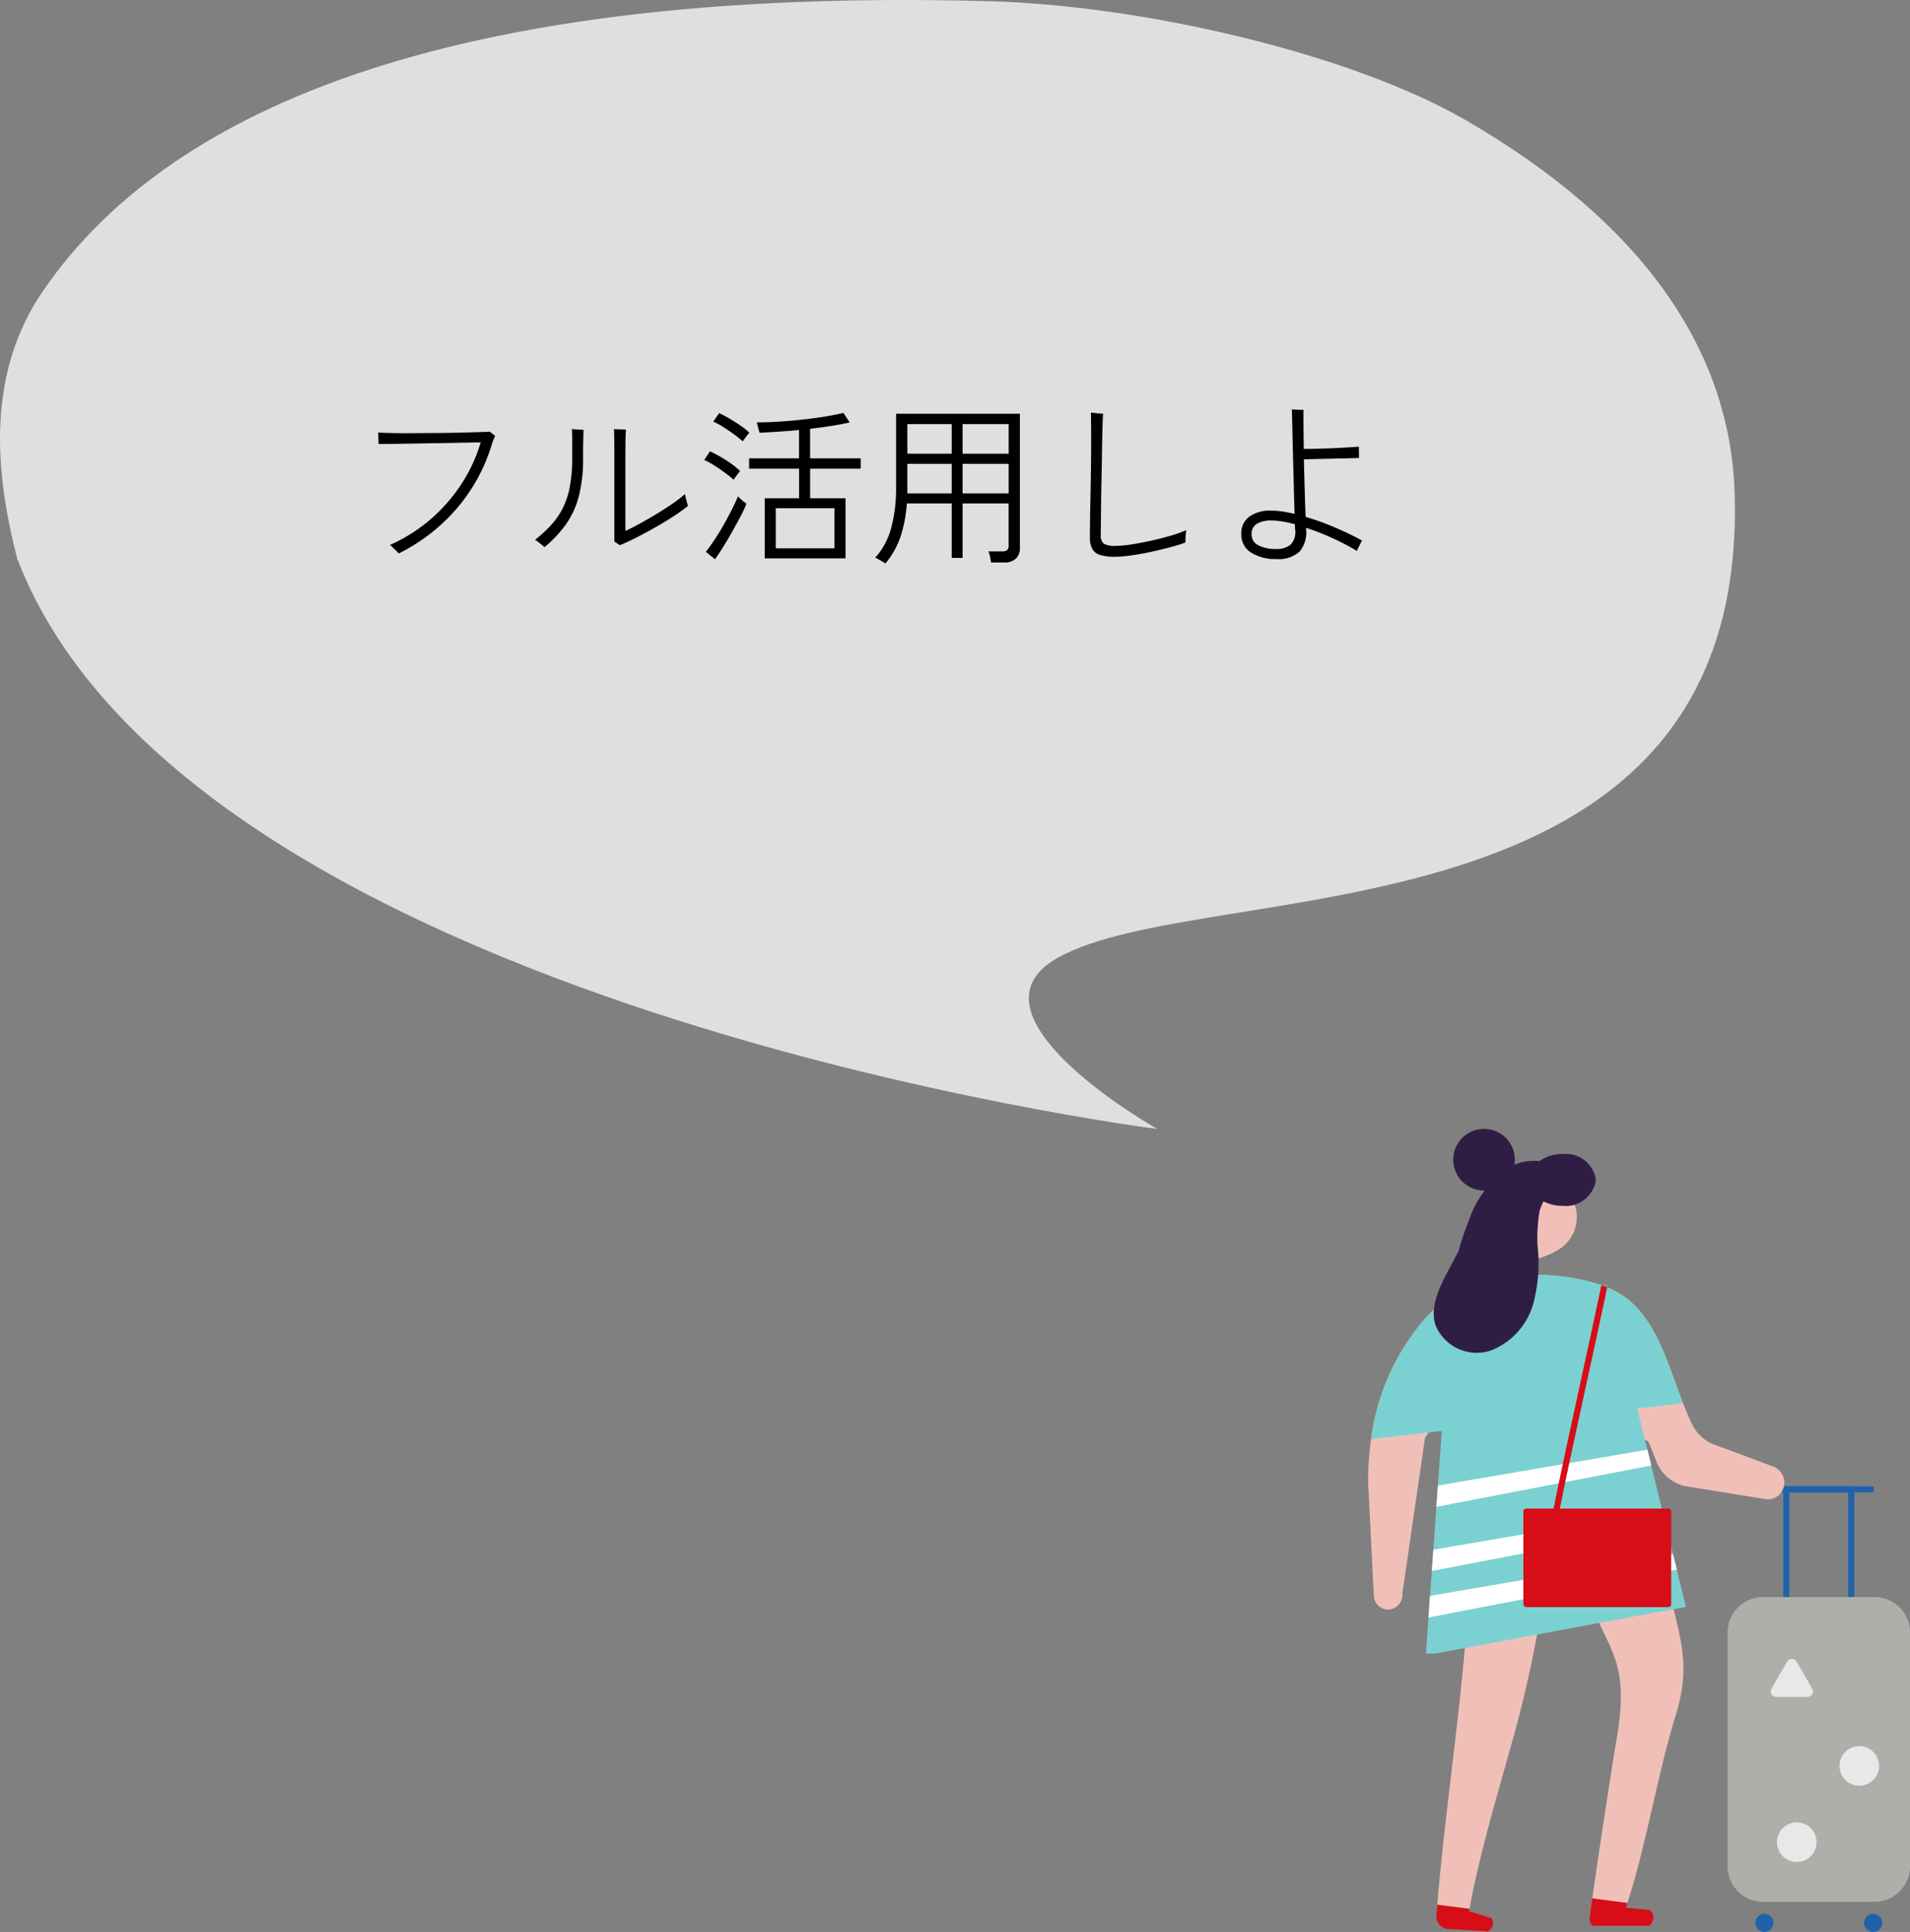
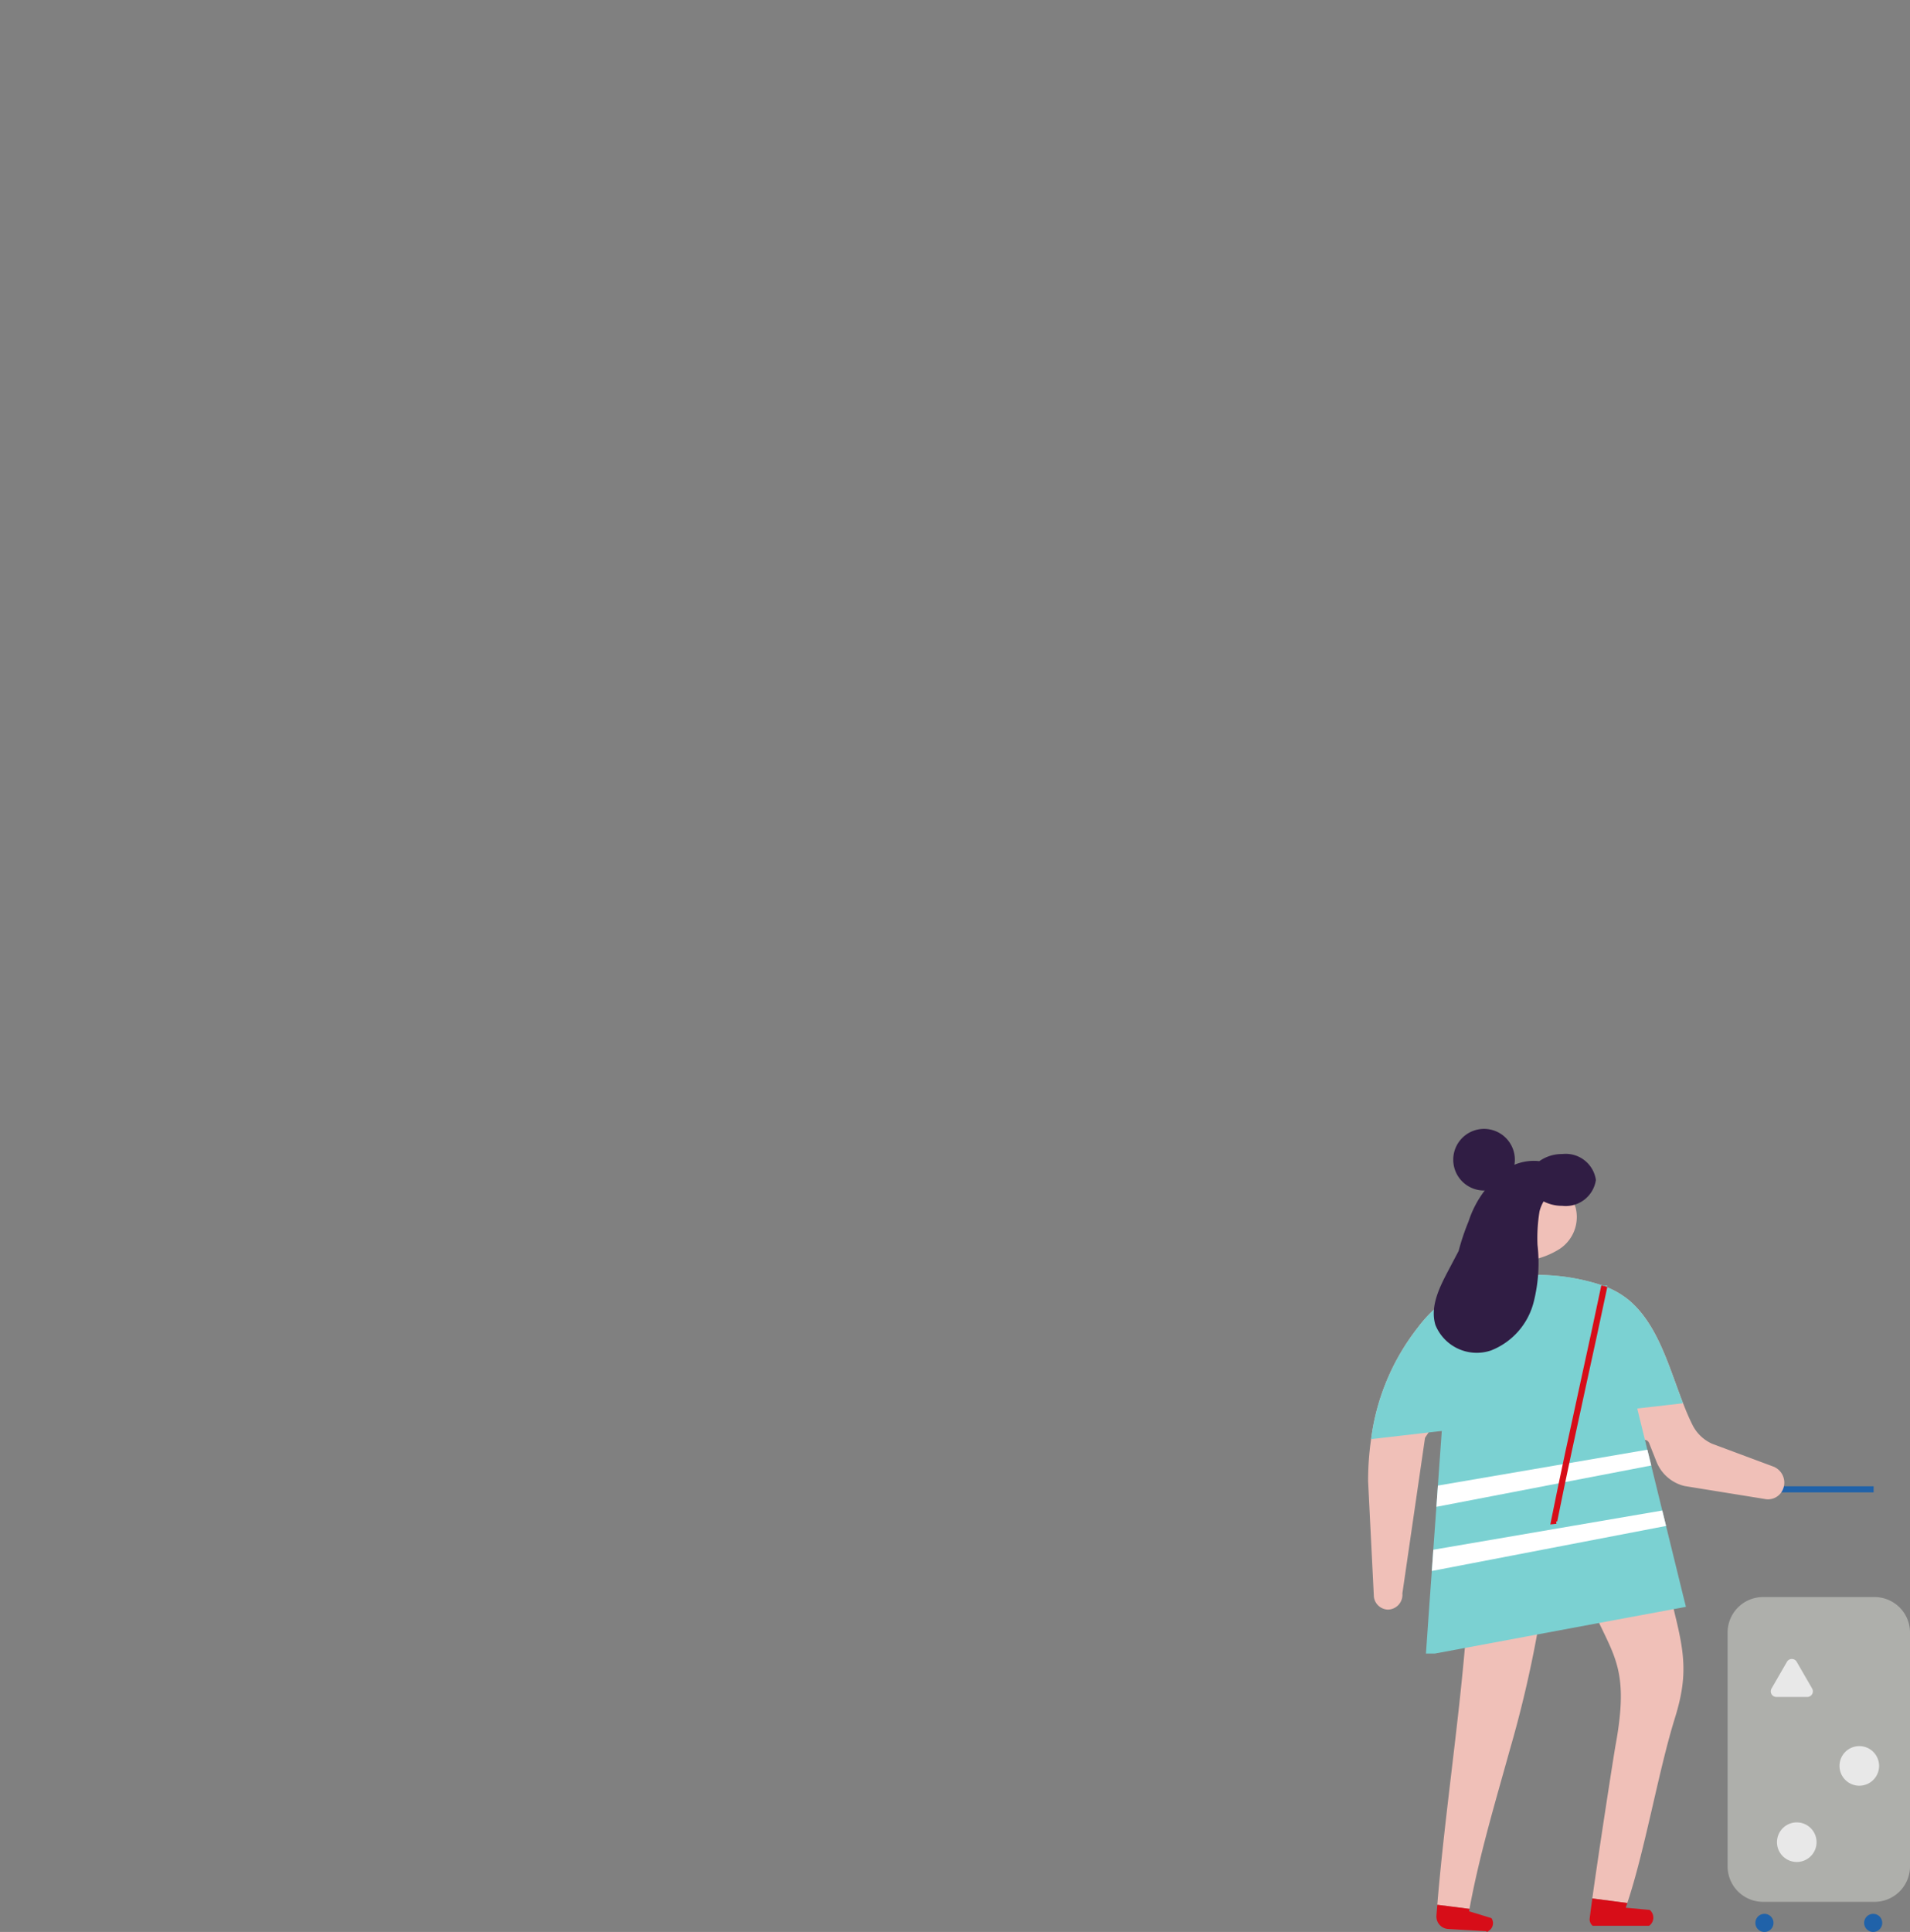
<svg xmlns="http://www.w3.org/2000/svg" width="143.798" height="145.405" viewBox="0 0 143.798 145.405">
  <rect x="0" y="0" width="143.798" height="145.405" fill="#808080" stroke="none" />
  <defs>
    <clipPath id="clip-path">
      <rect id="長方形_433" data-name="長方形 433" width="40.798" height="60.441" fill="none" />
    </clipPath>
    <clipPath id="clip-path-2">
      <rect id="長方形_434" data-name="長方形 434" width="130.615" height="84.964" transform="translate(0 0)" fill="#e0dfdf" />
    </clipPath>
  </defs>
  <g id="parts03" transform="translate(-571.601 -203.634)">
    <g id="グループ_12219" data-name="グループ 12219" transform="translate(674.601 288.598)">
-       <path id="パス_6936" data-name="パス 6936" d="M28.5,35.205H23.155V19.924H28.5Zm-4.883-.459h4.424V20.384H23.615Z" transform="translate(8.105 6.974)" fill="#2062a9" />
      <rect id="長方形_432" data-name="長方形 432" width="8.255" height="0.459" transform="translate(29.805 26.899)" fill="#2062a9" />
      <g id="グループ_12220" data-name="グループ 12220" transform="translate(0 0)">
        <g id="グループ_12219-2" data-name="グループ 12219" clip-path="url(#clip-path)">
          <path id="パス_6937" data-name="パス 6937" d="M31.117,49.038H22.71a2.671,2.671,0,0,1-2.662-2.664V28.763A2.669,2.669,0,0,1,22.71,26.1h8.407a2.671,2.671,0,0,1,2.664,2.662V46.374a2.672,2.672,0,0,1-2.664,2.664" transform="translate(7.018 9.136)" fill="#aeafab" />
          <path id="パス_6938" data-name="パス 6938" d="M22.512,31.777l1.164-2.016a.422.422,0,0,1,.73,0l1.164,2.016a.422.422,0,0,1-.366.633H22.878a.422.422,0,0,1-.366-.633" transform="translate(7.86 10.344)" fill="#e8e8e8" />
          <path id="パス_6939" data-name="パス 6939" d="M29.269,35.9a1.49,1.49,0,1,1-1.49-1.49,1.49,1.49,0,0,1,1.49,1.49" transform="translate(9.202 12.044)" fill="#e8e8e8" />
          <path id="パス_6940" data-name="パス 6940" d="M25.782,40.152a1.49,1.49,0,1,1-1.49-1.49,1.49,1.49,0,0,1,1.49,1.49" transform="translate(7.981 13.533)" fill="#e8e8e8" />
          <path id="パス_6941" data-name="パス 6941" d="M22.961,44.441a.682.682,0,1,1-.68-.68.68.68,0,0,1,.68.68" transform="translate(7.56 15.318)" fill="#2062a9" />
          <path id="パス_6942" data-name="パス 6942" d="M29.024,44.441a.681.681,0,1,1-.68-.68.68.68,0,0,1,.68.68" transform="translate(9.683 15.318)" fill="#2062a9" />
          <path id="パス_6943" data-name="パス 6943" d="M30.605,22.6l-4.717-1.758a3.052,3.052,0,0,1-1.474-1.428c-.255-.513-.485-1.057-.7-1.619-1.053-2.692-1.852-5.781-3.952-7.649a6.3,6.3,0,0,0-1.729-1.06c-.081-.038-.162-.072-.244-.1a15.546,15.546,0,0,0-10.425.123,9.972,9.972,0,0,0-3.617,2.986,17.149,17.149,0,0,0-3.52,8.4A21.494,21.494,0,0,0,0,23.676l.436,8.7a1.1,1.1,0,0,0,1.067.953A1.113,1.113,0,0,0,2.58,32.113L4.286,20.4,4.551,20l1.114-1.71L7.13,16.037q.237,1.833.375,3.621A94.561,94.561,0,0,1,7.394,34.9q-.053.664-.109,1.322c-.25,2.826-.57,5.618-.9,8.4-.427,3.637-.871,7.26-1.176,10.929l2.423.309c.74-4.03,1.936-8.01,3.044-12a88.7,88.7,0,0,0,2.043-8.651c.068-.4.13-.791.19-1.188.19-1.316.324-2.638.385-3.969h2.426a28.68,28.68,0,0,0,1.235,3.325c.149.343.3.66.439.96,1.215,2.557,2.047,3.838,1.422,8.081-.051.355-.115.733-.189,1.131-.113.621-1.231,7.794-1.748,11.524l2.635.339c1.316-3.923,2.332-9.839,3.53-13.743.016-.055.035-.112.051-.167.95-3.051.759-4.732.026-7.726-.039-.162-.077-.32-.113-.479-.07-.284-.135-.566-.2-.849-.849-3.8-1.386-7.574-2.41-11.352a.419.419,0,0,1,.439-.543.391.391,0,0,1,.327.262l.536,1.354a3.033,3.033,0,0,0,2.129,1.86l6,.969a1.218,1.218,0,0,0,1.341-.594,1.294,1.294,0,0,0-.571-1.8" transform="translate(0 2.851)" fill="#f0c0b8" />
          <path id="パス_6944" data-name="パス 6944" d="M3.812,44.066a.941.941,0,0,0,.883,1.011l2.832.162c.188.09.059.08.238-.035a.676.676,0,0,0,.189-.945l-1.686-.513c.011-.061.023-.123.035-.184l-2.423-.308c-.023.269-.047.54-.068.811" transform="translate(1.333 15.141)" fill="#d70d18" />
          <path id="パス_6945" data-name="パス 6945" d="M22.8,32.917l-.915.171-5.615,1.041L11.595,35,6.157,36.013l-2.271.423h-.66l.09-1.276.1-1.44.116-1.625.135-1.878.113-1.6.232-3.229.113-1.6.408-5.713L4.986,11.8l11.67-3.025.2-.054.039.158,2.816,11.462.182.752.293,1.183.83,3.39.285,1.157.524,2.136.285,1.161.483,1.971Z" transform="translate(1.129 3.054)" fill="#7bd1d2" />
          <path id="パス_6946" data-name="パス 6946" d="M23.652,17.8l-16.2,1.862L4.493,20l-4.328.5a17.161,17.161,0,0,1,3.52-8.4A9.976,9.976,0,0,1,7.3,9.1a15.566,15.566,0,0,1,10.426-.123c.081.034.162.068.243.105a6.3,6.3,0,0,1,1.729,1.06c2.1,1.868,2.9,4.957,3.952,7.649" transform="translate(0.058 2.85)" fill="#7bd1d2" />
-           <path id="パス_6947" data-name="パス 6947" d="M8.264,8.818a6.13,6.13,0,0,0,3.407-.942,2.88,2.88,0,0,0,1.2-3.123C12.3,3.091,9.7,2.829,8.553,4.163a3.62,3.62,0,0,0,.464,4.764Z" transform="translate(2.75 1.159)" fill="#f0c0b8" />
+           <path id="パス_6947" data-name="パス 6947" d="M8.264,8.818a6.13,6.13,0,0,0,3.407-.942,2.88,2.88,0,0,0,1.2-3.123C12.3,3.091,9.7,2.829,8.553,4.163a3.62,3.62,0,0,0,.464,4.764" transform="translate(2.75 1.159)" fill="#f0c0b8" />
          <path id="パス_6948" data-name="パス 6948" d="M13.347,1.4a2.95,2.95,0,0,0-1.737.537,3.777,3.777,0,0,0-2.1.373A7.707,7.707,0,0,0,6.285,6.461,17.419,17.419,0,0,0,5.532,8.7q-.413.782-.824,1.562c-.655,1.245-1.33,2.654-.923,4a3.358,3.358,0,0,0,4.182,1.924A5.317,5.317,0,0,0,11.2,12.476a11.965,11.965,0,0,0,.273-4.226,12.2,12.2,0,0,1,.151-2.535,2.805,2.805,0,0,1,.308-.748,3.068,3.068,0,0,0,1.411.332,2.293,2.293,0,0,0,2.525-1.947A2.293,2.293,0,0,0,13.347,1.4" transform="translate(1.282 0.492)" fill="#301d44" />
-           <path id="パス_6949" data-name="パス 6949" d="M21.78,23.714l-18.3,3.132-.116,1.625,18.7-3.6Z" transform="translate(1.179 8.301)" fill="#fff" />
          <path id="パス_6950" data-name="パス 6950" d="M20.905,21.275,3.667,24.226l-.113,1.6,17.637-3.39Z" transform="translate(1.244 7.447)" fill="#fff" />
          <path id="パス_6951" data-name="パス 6951" d="M19.986,19.071,3.809,22.183l.113-1.6,15.771-2.7Z" transform="translate(1.333 6.262)" fill="#fff" />
          <path id="パス_6952" data-name="パス 6952" d="M10.163,26.714l.062-.312c.7-3.487,1.469-7.017,2.215-10.432C12.959,13.6,13.495,11.146,14,8.729l.454.1c-.506,2.418-1.042,4.872-1.562,7.244-.745,3.413-1.516,6.942-2.213,10.424l-.076-.015.02.184Z" transform="translate(3.557 3.056)" fill="#d70d18" />
          <path id="パス_6953" data-name="パス 6953" d="M9.386,2.319A2.319,2.319,0,1,1,7.067,0,2.319,2.319,0,0,1,9.386,2.319" transform="translate(1.662 0)" fill="#301d44" />
-           <path id="パス_6954" data-name="パス 6954" d="M19.565,28.587H8.884a.226.226,0,0,1-.225-.225V21.392a.225.225,0,0,1,.225-.225h10.68a.225.225,0,0,1,.225.225v6.969a.226.226,0,0,1-.225.225" transform="translate(3.031 7.409)" fill="#d70d18" />
          <path id="パス_6955" data-name="パス 6955" d="M12.579,44.959h4.251a.739.739,0,0,0,.113-.094.759.759,0,0,0-.066-1.1L15.071,43.6c.042-.116.082-.235.122-.355L12.559,42.9c-.086.6-.154,1.115-.2,1.5a.63.63,0,0,0,.22.558" transform="translate(4.325 15.018)" fill="#d70d18" />
        </g>
      </g>
    </g>
    <g id="グループ_12226" data-name="グループ 12226">
      <g id="グループ_12224" data-name="グループ 12224" transform="translate(571.601 203.634)">
        <g id="グループ_12223" data-name="グループ 12223" transform="translate(0 0)" clip-path="url(#clip-path-2)">
-           <path id="パス_6956" data-name="パス 6956" d="M1.309,42.091h0C-.466,35.277-.964,28.026,3.234,21.9,10.69,11.028,28.439-1.187,74.522.092c11.56.322,27.188,3.945,35.851,8.965,13.269,7.687,19.9,17.272,20.223,28.1,1.013,34.577-39.863,28.593-51.015,34.959-7.576,4.324,7.538,12.852,7.538,12.852S14.339,75.8,1.309,42.091" transform="translate(0.002 0)" fill="#e0dfdf" />
-         </g>
+           </g>
      </g>
-       <path id="パス_7910" data-name="パス 7910" d="M22.614,15.169a1.2,1.2,0,0,0-.182-.2q-.143-.136-.279-.273a2.259,2.259,0,0,0-.188-.175,12.329,12.329,0,0,0,3.022-1.9A12.549,12.549,0,0,0,27.32,9.969,11.772,11.772,0,0,0,28.789,6.81q-.338,0-.949.013l-1.372.026L24.9,6.875l-1.56.026q-.754.013-1.339.019t-.9.006q0-.065-.006-.247t-.007-.351a1.162,1.162,0,0,1-.013-.163v-.1q.4.026,1.1.039t1.56.006L25.493,6.1q.89-.006,1.7-.026t1.424-.039q.611-.02.871-.033.039.039.195.162t.195.149q-.052.13-.124.293a3.208,3.208,0,0,0-.136.384,13.325,13.325,0,0,1-2.684,4.856A13.913,13.913,0,0,1,22.614,15.169Zm16.653-.624q-.052-.039-.214-.143l-.2-.13V7.746q0-.767-.007-1.235t-.02-.7q.065,0,.26.006l.39.013.247.006q-.013.208-.026.6t-.013,1.313v5.72q.494-.221,1.118-.566t1.267-.734q.643-.39,1.2-.774a9.74,9.74,0,0,0,.9-.7q.013.078.059.273t.1.384q.052.188.065.241a12.092,12.092,0,0,1-1.06.76q-.631.409-1.345.819t-1.417.767Q39.865,14.3,39.267,14.545Zm-5.668.143a2.313,2.313,0,0,0-.195-.162l-.292-.227a1.54,1.54,0,0,0-.228-.156,10.412,10.412,0,0,0,1.222-1.131,5.678,5.678,0,0,0,.871-1.267,6.12,6.12,0,0,0,.527-1.618,11.76,11.76,0,0,0,.175-2.171v-1.3q0-.611-.026-.845.091,0,.273.013l.364.026q.182.013.247.013-.013.208-.026.8T36.5,7.967a11.265,11.265,0,0,1-.325,2.905,6.531,6.531,0,0,1-.969,2.106A9.228,9.228,0,0,1,33.6,14.688Zm16.575.845V11.009h2.587V8.786H49v-.78h3.757V5.874q-.832.078-1.618.13t-1.359.078q-.013-.065-.058-.227t-.085-.332a1.213,1.213,0,0,0-.065-.221q.689,0,1.58-.052t1.82-.156q.929-.1,1.748-.234T56.1,4.587l.468.715q-.533.13-1.319.254t-1.657.227V8.006H57.4v.78H53.593v2.223h2.665v4.524Zm.832-.754h4.42V11.763h-4.42ZM46.43,15.6l-.689-.559q.273-.338.63-.871t.709-1.151q.351-.618.637-1.189t.442-.962q.052.052.182.176t.266.234q.136.11.189.15a8.286,8.286,0,0,1-.423.91q-.292.559-.644,1.183t-.7,1.183Q46.677,15.26,46.43,15.6Zm2.093-8.866a6.815,6.815,0,0,0-.643-.52q-.409-.3-.839-.572a5.059,5.059,0,0,0-.741-.4l.442-.637a7.789,7.789,0,0,1,.76.4q.435.254.852.539a4.762,4.762,0,0,1,.663.533q-.039.039-.149.182t-.215.286A1.784,1.784,0,0,0,48.523,6.732Zm-.689,2.886a6.815,6.815,0,0,0-.644-.52q-.409-.3-.838-.572a5.511,5.511,0,0,0-.728-.4l.429-.65q.338.156.767.4t.832.533a5.188,5.188,0,0,1,.663.546q-.026.039-.136.182t-.215.286A1.784,1.784,0,0,0,47.834,9.618Zm11.427,6.305a2.007,2.007,0,0,0-.221-.143l-.312-.182a1.422,1.422,0,0,0-.234-.117A5.377,5.377,0,0,0,59.7,13.226a11.487,11.487,0,0,0,.364-3.023V4.652h9.321V14.766a1.068,1.068,0,0,1-.292.78,1.234,1.234,0,0,1-.917.3h-.962q-.026-.182-.078-.436a1.93,1.93,0,0,0-.117-.4h1.027a.557.557,0,0,0,.383-.1.467.467,0,0,0,.11-.351V11.4H65.072v4.1h-.819V11.4h-3.38a10.015,10.015,0,0,1-.481,2.516A6.363,6.363,0,0,1,59.261,15.923Zm5.811-5.278h3.471V8.422H65.072Zm0-2.99h3.471V5.432H65.072Zm-4.16,2.99h3.341V8.422H60.912Zm0-2.99h3.341V5.432H60.912ZM76.59,15.416a4.057,4.057,0,0,1-1.15-.13.988.988,0,0,1-.6-.455,1.847,1.847,0,0,1-.182-.9q0-.377.007-1.066t.026-1.534q.02-.845.033-1.7t.02-1.586q.007-.728.007-1.17,0-.871-.007-1.443t-.007-.871q.065.013.26.032l.39.039q.2.02.26.019-.013.2-.033.715t-.032,1.255q-.013.734-.026,1.58t-.033,1.7q-.02.858-.026,1.632t-.013,1.352q-.007.579-.007.865a.817.817,0,0,0,.221.682,1.771,1.771,0,0,0,.936.163,7.874,7.874,0,0,0,1.086-.1q.67-.1,1.443-.267t1.5-.377a9.294,9.294,0,0,0,1.248-.442q-.013.065-.033.267t-.026.4q-.007.2-.007.267-.533.2-1.242.383t-1.463.345q-.754.156-1.424.247A8.6,8.6,0,0,1,76.59,15.416Zm12.116.169a3.4,3.4,0,0,1-1.924-.488,1.581,1.581,0,0,1-.728-1.4,1.53,1.53,0,0,1,.6-1.3,2.651,2.651,0,0,1,1.632-.455,5.946,5.946,0,0,1,.852.065q.448.065.929.182-.026-.806-.052-1.781t-.052-1.957q-.026-.981-.046-1.846t-.033-1.469q-.013-.6-.026-.812.065,0,.247.013t.377.019q.195.007.26.007-.013.26-.007,1.059T90.76,7.3q.351,0,.9-.013t1.17-.039q.618-.026,1.176-.059t.91-.058a1.94,1.94,0,0,0-.007.305q.007.228.007.4V7.98q-.338.013-.9.026l-1.189.026-1.183.026q-.552.013-.877.026.026,1.079.058,2.217t.072,2.113a19.278,19.278,0,0,1,2.249.813q1.131.487,2,.969-.039.065-.123.227t-.163.325q-.078.163-.1.227a18.277,18.277,0,0,0-1.826-.955,18.663,18.663,0,0,0-2.008-.786v.052a2.263,2.263,0,0,1-.468,1.722A2.294,2.294,0,0,1,88.706,15.585Zm-.039-.754a1.65,1.65,0,0,0,1.092-.319,1.369,1.369,0,0,0,.351-1.137,1.381,1.381,0,0,1-.013-.195v-.208a8.416,8.416,0,0,0-.955-.215,5.273,5.273,0,0,0-.826-.071,2.044,2.044,0,0,0-1.086.247.852.852,0,0,0-.4.78.9.9,0,0,0,.52.845A2.809,2.809,0,0,0,88.667,14.831Z" transform="translate(579 230.123)" />
    </g>
  </g>
</svg>